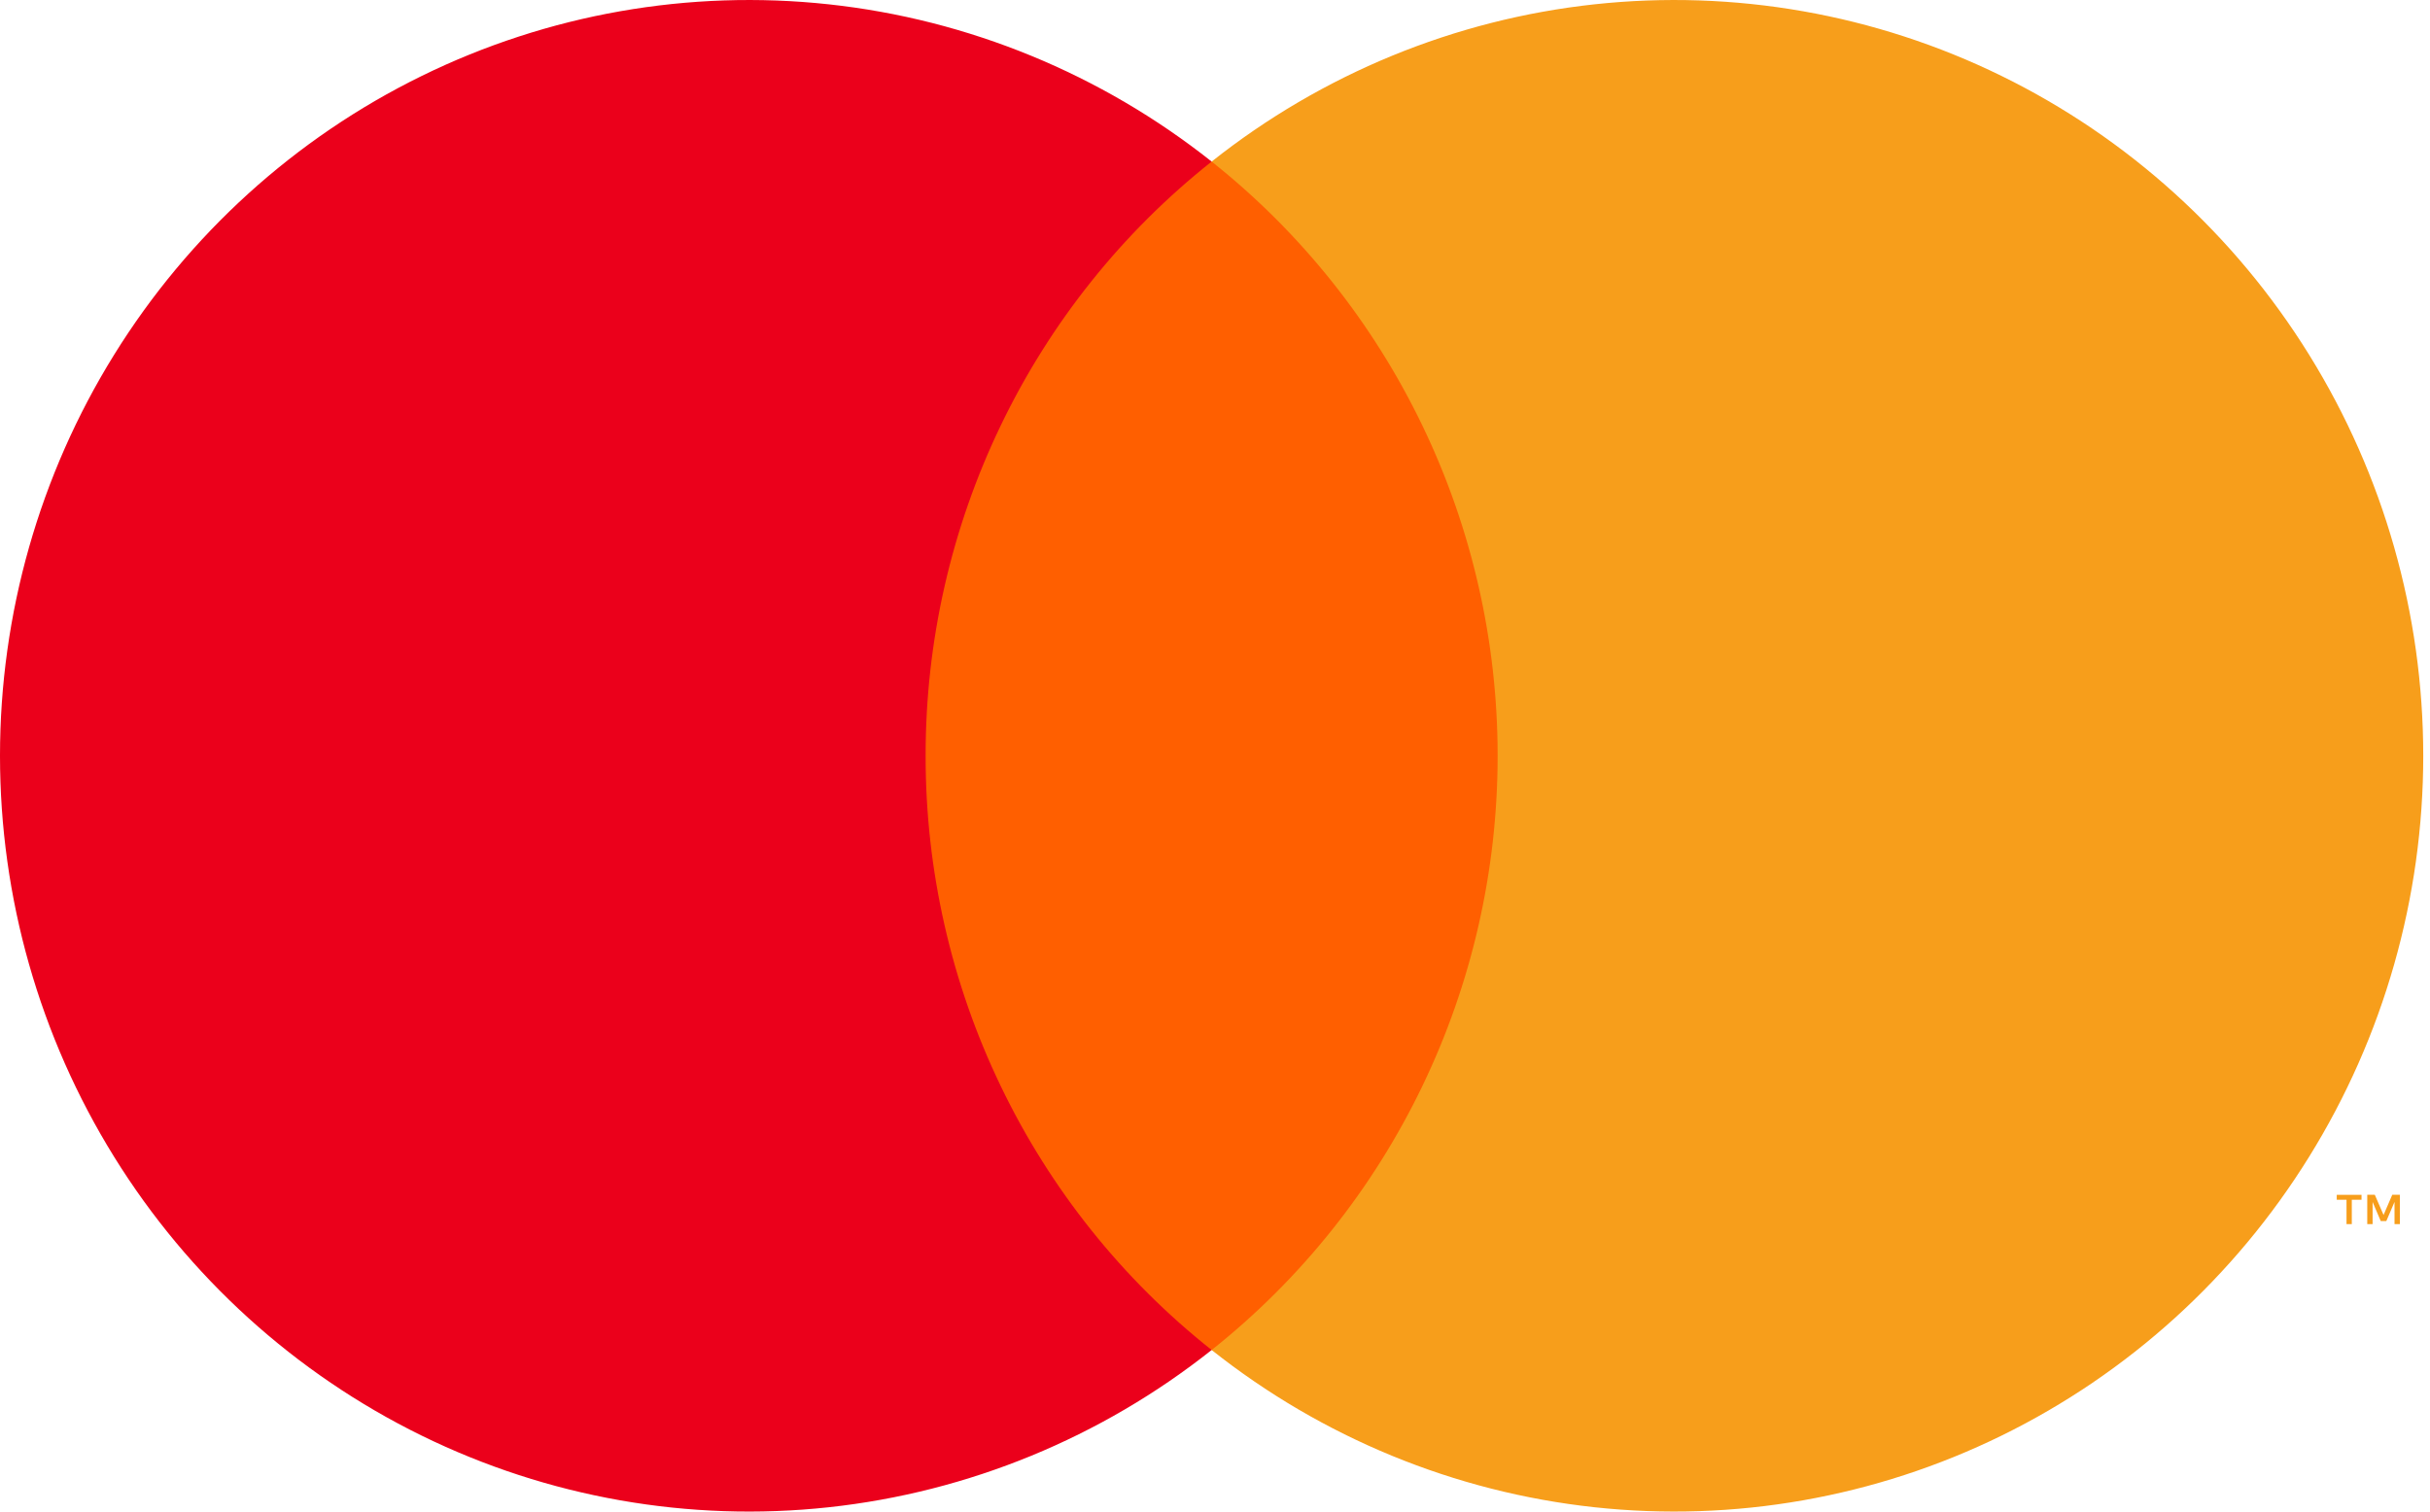
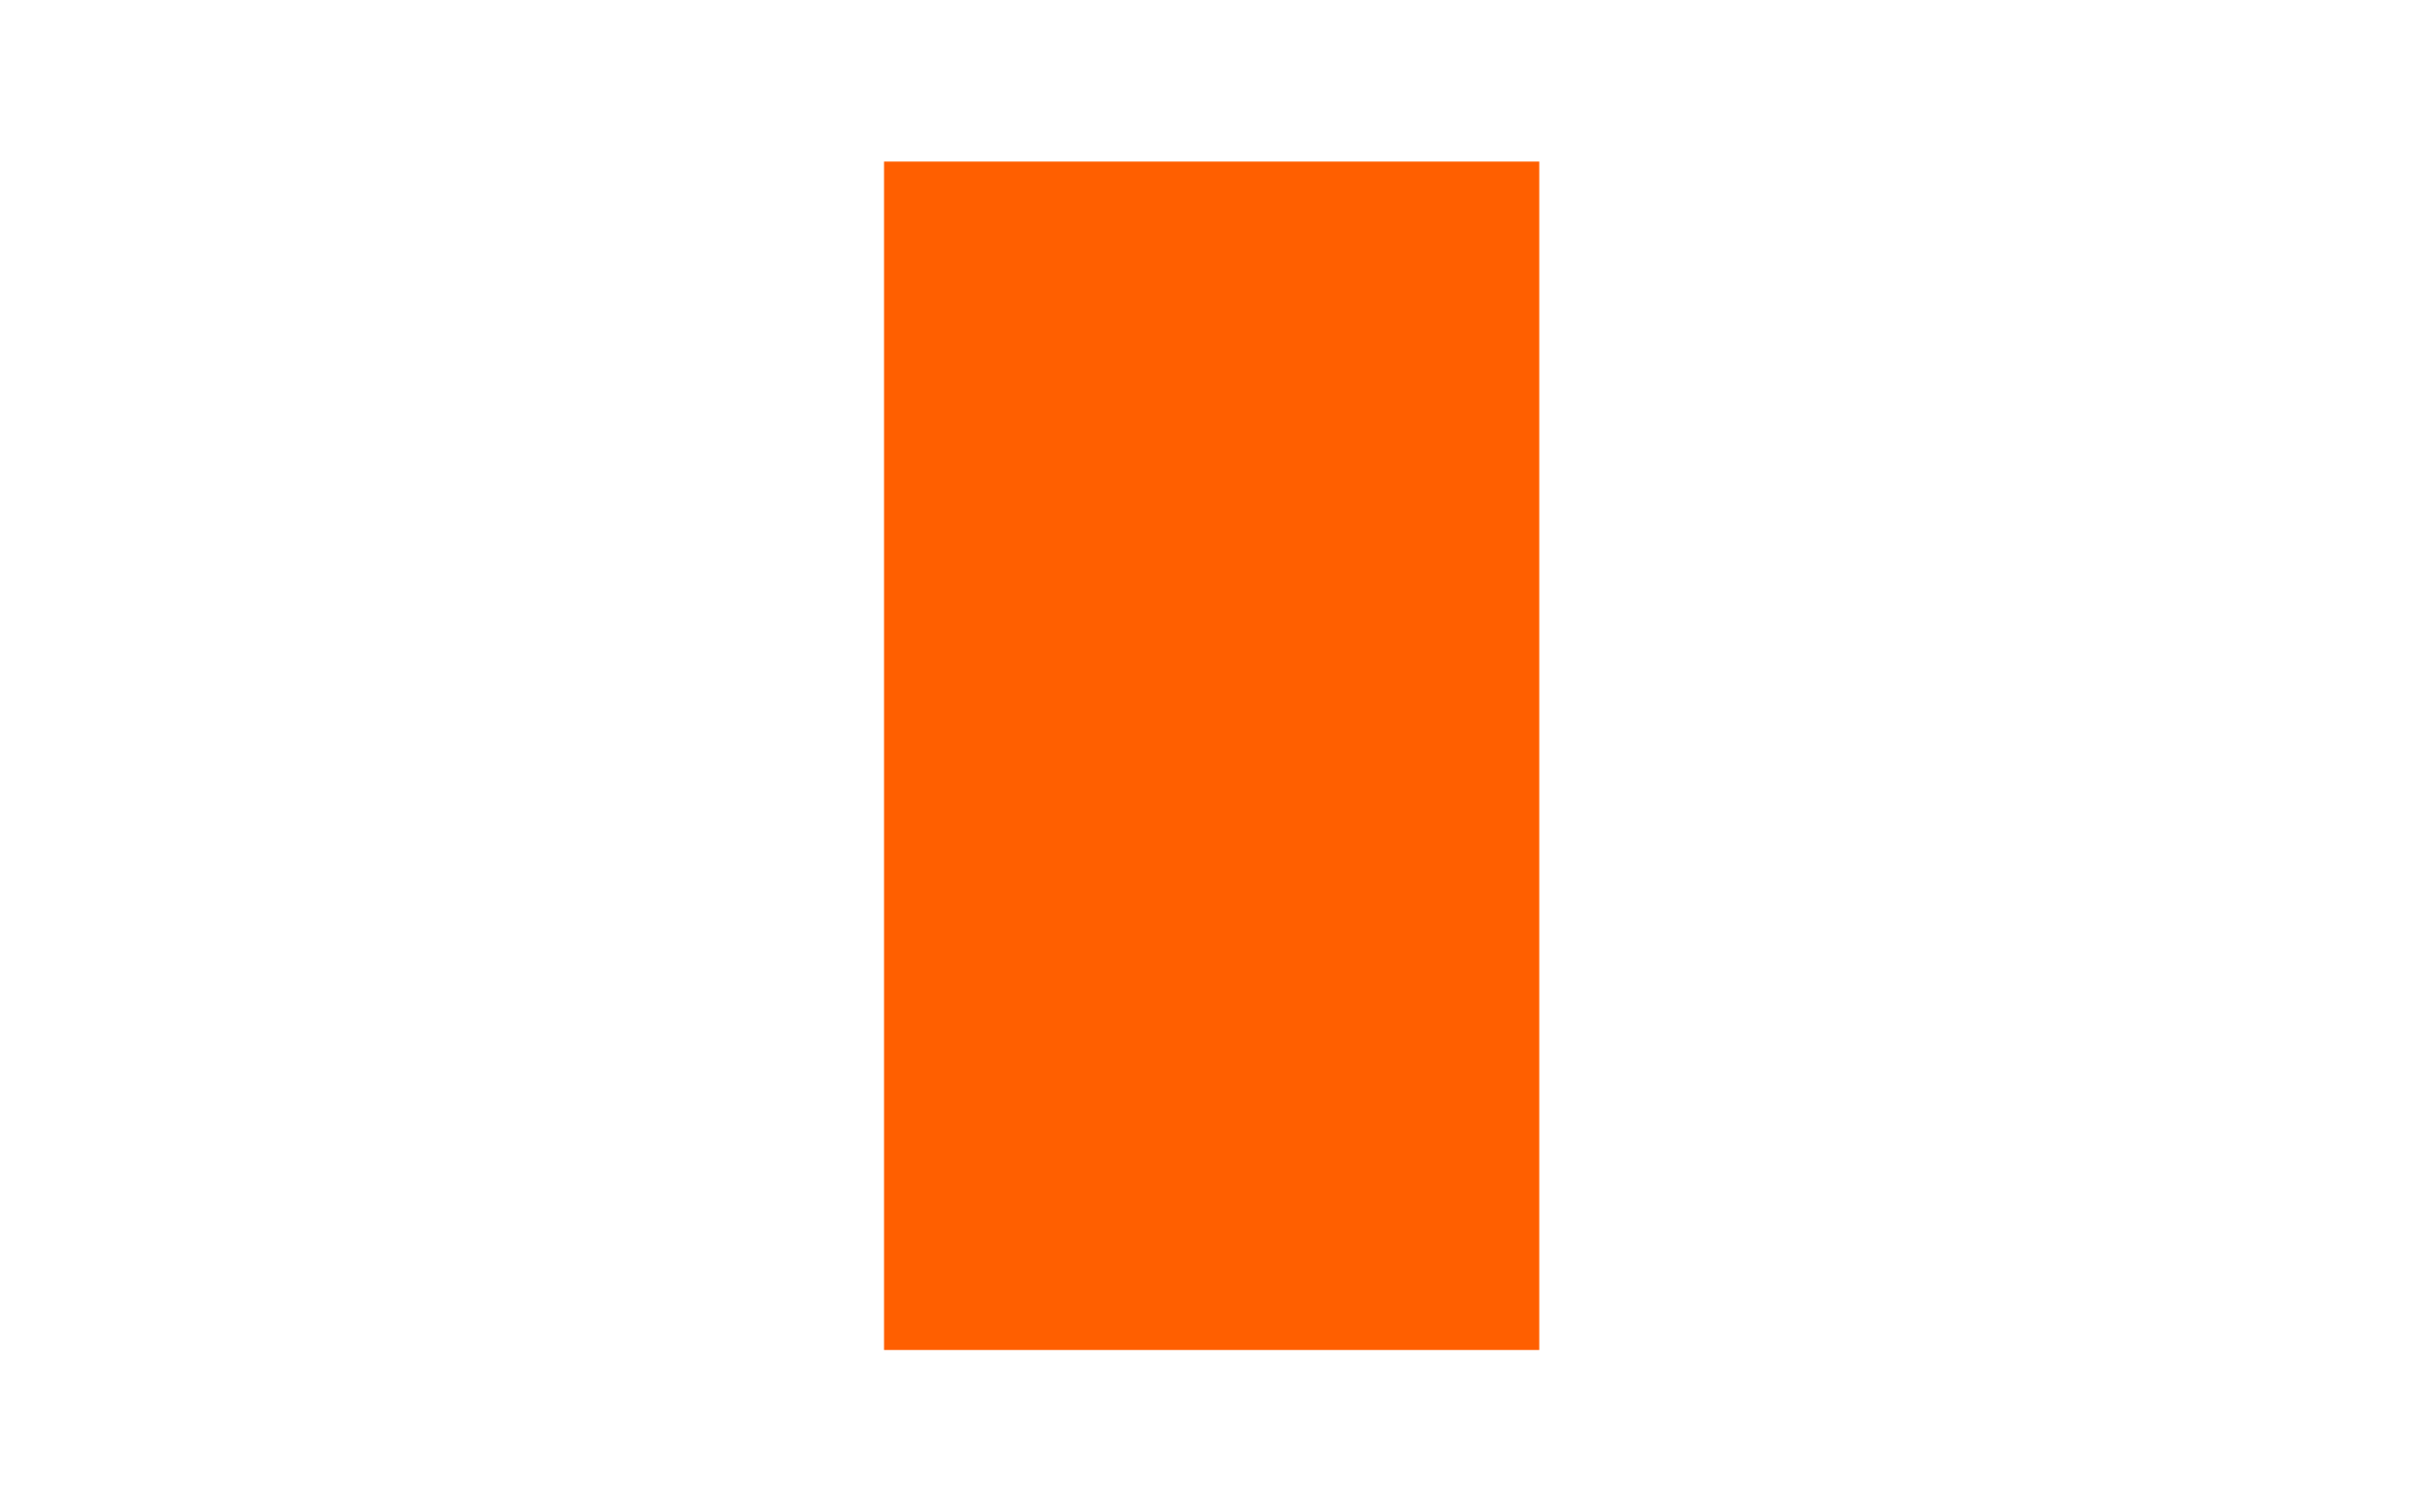
<svg xmlns="http://www.w3.org/2000/svg" width="100%" height="100%" viewBox="0 0 45 28" version="1.1" xml:space="preserve" style="fill-rule:evenodd;clip-rule:evenodd;stroke-linejoin:round;stroke-miterlimit:2;">
  <rect x="16.371" y="2.993" width="12.134" height="22.014" style="fill:#ff5f00;fill-rule:nonzero;" />
-   <path d="M17.141,14c-0.002,-2.12 0.474,-4.213 1.392,-6.12c0.917,-1.907 2.253,-3.578 3.905,-4.887c-2.046,-1.623 -4.503,-2.633 -7.09,-2.913c-2.588,-0.28 -5.201,0.18 -7.541,1.328c-2.341,1.148 -4.314,2.938 -5.694,5.164c-1.381,2.227 -2.113,4.801 -2.113,7.428c-0,2.627 0.732,5.201 2.113,7.428c1.38,2.226 3.353,4.016 5.694,5.164c2.34,1.148 4.953,1.608 7.541,1.328c2.587,-0.28 5.044,-1.29 7.09,-2.913c-1.652,-1.309 -2.988,-2.98 -3.905,-4.887c-0.918,-1.907 -1.394,-4 -1.392,-6.12Z" style="fill:#eb001b;fill-rule:nonzero;" />
-   <path d="M44.875,14c-0,2.627 -0.732,5.201 -2.113,7.427c-1.38,2.227 -3.353,4.017 -5.694,5.165c-2.34,1.148 -4.953,1.608 -7.54,1.328c-2.588,-0.28 -5.045,-1.29 -7.09,-2.913c1.65,-1.31 2.985,-2.982 3.902,-4.889c0.918,-1.906 1.394,-3.998 1.394,-6.118c0,-2.12 -0.476,-4.212 -1.394,-6.118c-0.918,-1.907 -2.252,-3.579 -3.902,-4.889c2.045,-1.623 4.502,-2.633 7.089,-2.913c2.588,-0.28 5.201,0.18 7.541,1.328c2.341,1.148 4.314,2.938 5.694,5.164c1.381,2.227 2.113,4.801 2.113,7.428Z" style="fill:#f79e1b;fill-rule:nonzero;" />
-   <path d="M43.552,22.675l-0,-0.451l0.18,0l-0,-0.091l-0.459,-0l0,0.091l0.181,0l-0,0.451l0.098,0Zm0.89,0l-0,-0.543l-0.141,-0l-0.161,0.374l-0.162,-0.374l-0.14,-0l-0,0.543l0.099,0l-0,-0.41l0.151,0.354l0.103,-0l0.152,-0.355l-0,0.411l0.099,0Z" style="fill:#f79e1b;fill-rule:nonzero;" />
</svg>